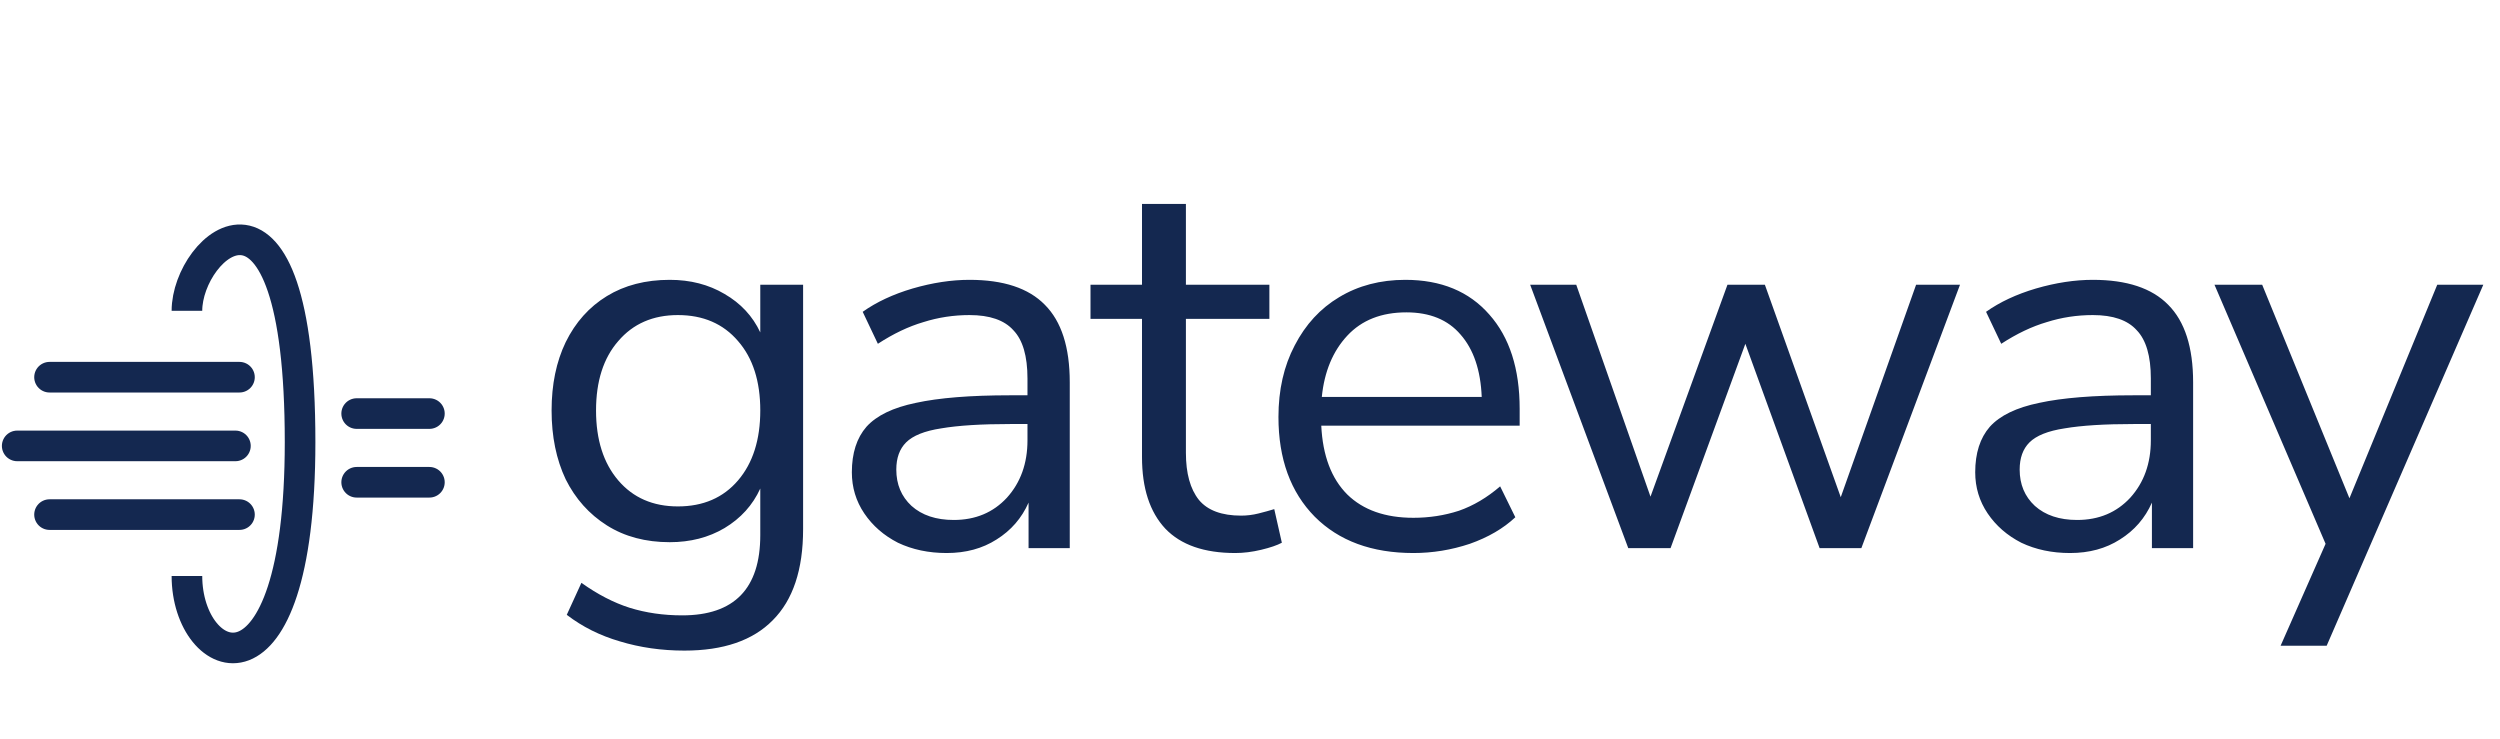
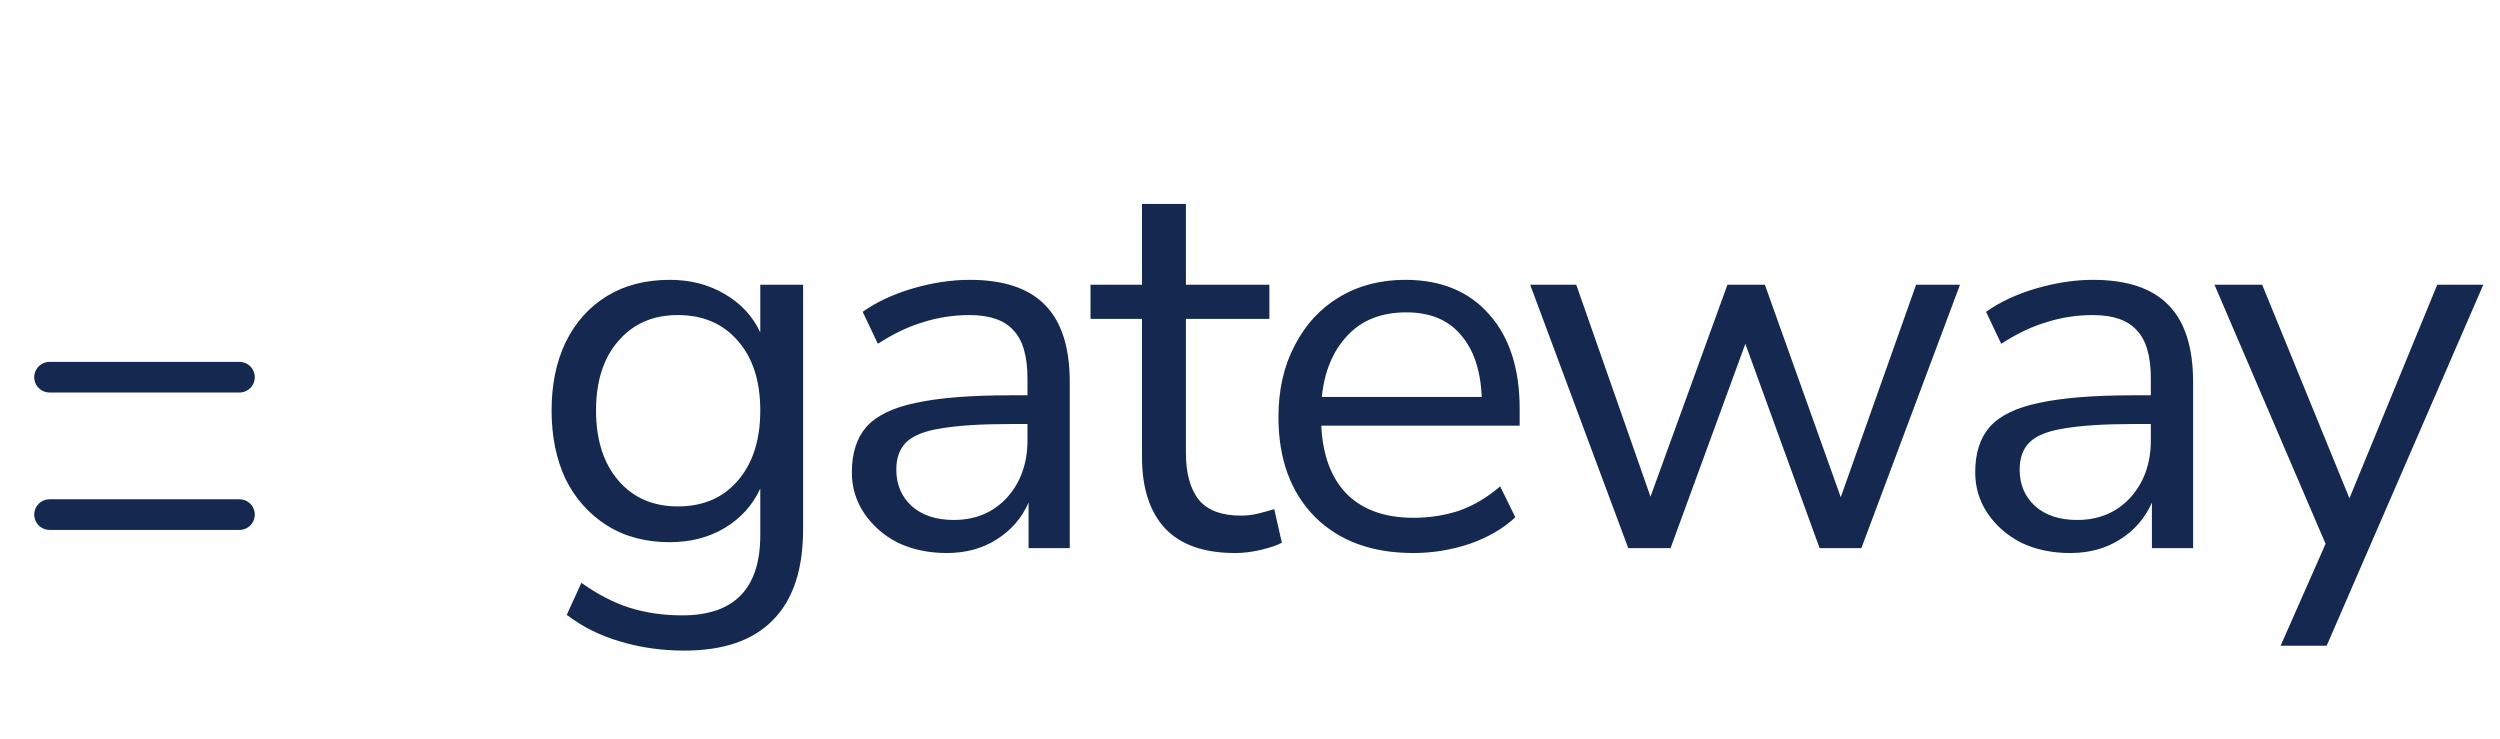
<svg xmlns="http://www.w3.org/2000/svg" width="1163" height="344" viewBox="0 0 1163 344" fill="none">
-   <path d="M86.959 267.943C86.959 310.812 139.598 332.651 139.598 205.661C139.598 67.177 86.959 113.857 86.959 144.593" stroke="#142850" stroke-width="14.241" />
  <path d="M23.041 239.392L111.4 239.392" stroke="#142850" stroke-width="14.241" stroke-linecap="round" />
  <path d="M23.041 175.473L111.4 175.473" stroke="#142850" stroke-width="14.241" stroke-linecap="round" />
-   <path d="M165.918 192.392H199.758" stroke="#142850" stroke-width="14.241" stroke-linecap="round" />
-   <path d="M165.918 224.352H199.758" stroke="#142850" stroke-width="14.241" stroke-linecap="round" />
-   <path d="M8 207.432L109.519 207.432" stroke="#142850" stroke-width="14.241" stroke-linecap="round" />
  <path d="M318.379 302.659C307.789 302.659 297.786 301.23 288.372 298.372C279.126 295.682 270.889 291.564 263.66 286.016L270.468 271.138C278.033 276.518 285.514 280.384 292.911 282.738C300.476 285.091 308.629 286.268 317.371 286.268C341.578 286.268 353.682 273.828 353.682 248.948V227.262C350.152 234.995 344.604 241.131 337.039 245.67C329.643 250.041 321.153 252.226 311.571 252.226C300.308 252.226 290.557 249.621 282.32 244.409C274.083 239.198 267.695 232.053 263.156 222.975C258.785 213.729 256.599 203.054 256.599 190.951C256.599 178.847 258.785 168.256 263.156 159.178C267.695 149.932 274.083 142.788 282.32 137.744C290.557 132.701 300.308 130.179 311.571 130.179C321.153 130.179 329.643 132.365 337.039 136.736C344.604 141.107 350.152 147.074 353.682 154.639V132.449H373.603V246.174C373.603 265.002 368.896 279.124 359.482 288.538C350.236 297.952 336.535 302.659 318.379 302.659ZM315.353 235.583C327.121 235.583 336.451 231.549 343.343 223.48C350.236 215.41 353.682 204.567 353.682 190.951C353.682 177.334 350.236 166.575 343.343 158.674C336.451 150.605 327.121 146.57 315.353 146.57C303.754 146.57 294.508 150.605 287.615 158.674C280.723 166.575 277.277 177.334 277.277 190.951C277.277 204.567 280.723 215.41 287.615 223.48C294.508 231.549 303.754 235.583 315.353 235.583ZM440.41 257.269C432.005 257.269 424.44 255.672 417.716 252.478C411.159 249.116 405.948 244.577 402.082 238.862C398.215 233.146 396.282 226.758 396.282 219.697C396.282 210.787 398.551 203.727 403.09 198.516C407.797 193.304 415.446 189.606 426.037 187.42C436.796 185.067 451.421 183.89 469.913 183.89H477.983V176.073C477.983 165.65 475.797 158.17 471.426 153.631C467.224 148.924 460.415 146.57 451.001 146.57C443.604 146.57 436.46 147.663 429.567 149.848C422.675 151.865 415.614 155.228 408.386 159.935L401.325 145.057C407.713 140.518 415.446 136.904 424.524 134.214C433.77 131.524 442.596 130.179 451.001 130.179C466.803 130.179 478.487 134.046 486.052 141.779C493.785 149.512 497.651 161.532 497.651 177.838V255H478.487V233.818C475.293 241.047 470.334 246.763 463.609 250.965C457.053 255.168 449.32 257.269 440.41 257.269ZM443.688 241.888C453.775 241.888 462.012 238.441 468.4 231.549C474.788 224.488 477.983 215.579 477.983 204.82V197.255H470.165C456.549 197.255 445.79 197.927 437.889 199.272C430.156 200.449 424.692 202.634 421.498 205.828C418.472 208.854 416.959 213.057 416.959 218.436C416.959 225.329 419.313 230.96 424.02 235.331C428.895 239.702 435.451 241.888 443.688 241.888ZM574.63 257.269C560.172 257.269 549.329 253.487 542.101 245.922C534.872 238.189 531.258 227.094 531.258 212.637V148.335H507.302V132.449H531.258V94.877H551.683V132.449H590.516V148.335H551.683V210.619C551.683 220.202 553.7 227.514 557.735 232.558C561.769 237.433 568.326 239.87 577.404 239.87C580.093 239.87 582.783 239.534 585.473 238.862C588.163 238.189 590.6 237.517 592.785 236.844L596.316 252.478C594.13 253.655 590.936 254.748 586.734 255.756C582.531 256.765 578.496 257.269 574.63 257.269ZM657.522 257.269C638.19 257.269 622.892 251.638 611.629 240.375C600.365 228.943 594.734 213.477 594.734 193.977C594.734 181.369 597.255 170.273 602.299 160.691C607.342 150.941 614.234 143.46 622.976 138.249C631.886 132.869 642.14 130.179 653.74 130.179C670.383 130.179 683.411 135.559 692.825 146.318C702.239 156.909 706.946 171.534 706.946 190.194V198.011H614.655C615.327 211.964 619.362 222.639 626.759 230.036C634.155 237.265 644.41 240.879 657.522 240.879C664.919 240.879 671.98 239.786 678.704 237.601C685.428 235.247 691.816 231.465 697.868 226.253L704.929 240.627C699.381 245.838 692.321 249.957 683.747 252.983C675.174 255.841 666.432 257.269 657.522 257.269ZM654.244 145.309C642.645 145.309 633.483 148.924 626.759 156.152C620.034 163.381 616.084 172.879 614.907 184.647H689.295C688.791 172.207 685.512 162.54 679.461 155.648C673.577 148.755 665.171 145.309 654.244 145.309ZM757.471 255L711.83 132.449H733.264L767.81 231.045L803.617 132.449H821.016L856.319 231.297L891.37 132.449H911.795L865.901 255H846.485L811.939 159.935L777.14 255H757.471ZM962.998 257.269C954.592 257.269 947.027 255.672 940.303 252.478C933.747 249.116 928.535 244.577 924.669 238.862C920.802 233.146 918.869 226.758 918.869 219.697C918.869 210.787 921.139 203.727 925.678 198.516C930.385 193.304 938.034 189.606 948.624 187.42C959.383 185.067 974.009 183.89 992.501 183.89H1000.57V176.073C1000.57 165.65 998.385 158.17 994.014 153.631C989.811 148.924 983.003 146.57 973.589 146.57C966.192 146.57 959.047 147.663 952.155 149.848C945.262 151.865 938.202 155.228 930.973 159.935L923.912 145.057C930.301 140.518 938.034 136.904 947.111 134.214C956.357 131.524 965.183 130.179 973.589 130.179C989.391 130.179 1001.07 134.046 1008.64 141.779C1016.37 149.512 1020.24 161.532 1020.24 177.838V255H1001.07V233.818C997.88 241.047 992.921 246.763 986.197 250.965C979.64 255.168 971.907 257.269 962.998 257.269ZM966.276 241.888C976.362 241.888 984.6 238.441 990.988 231.549C997.376 224.488 1000.57 215.579 1000.57 204.82V197.255H992.753C979.136 197.255 968.377 197.927 960.476 199.272C952.743 200.449 947.28 202.634 944.085 205.828C941.06 208.854 939.547 213.057 939.547 218.436C939.547 225.329 941.9 230.96 946.607 235.331C951.482 239.702 958.038 241.888 966.276 241.888ZM1060.94 300.389L1081.86 252.983L1030.17 132.449H1052.36L1092.96 231.801L1133.81 132.449H1155.24L1082.37 300.389H1060.94Z" fill="#142850" />
</svg>